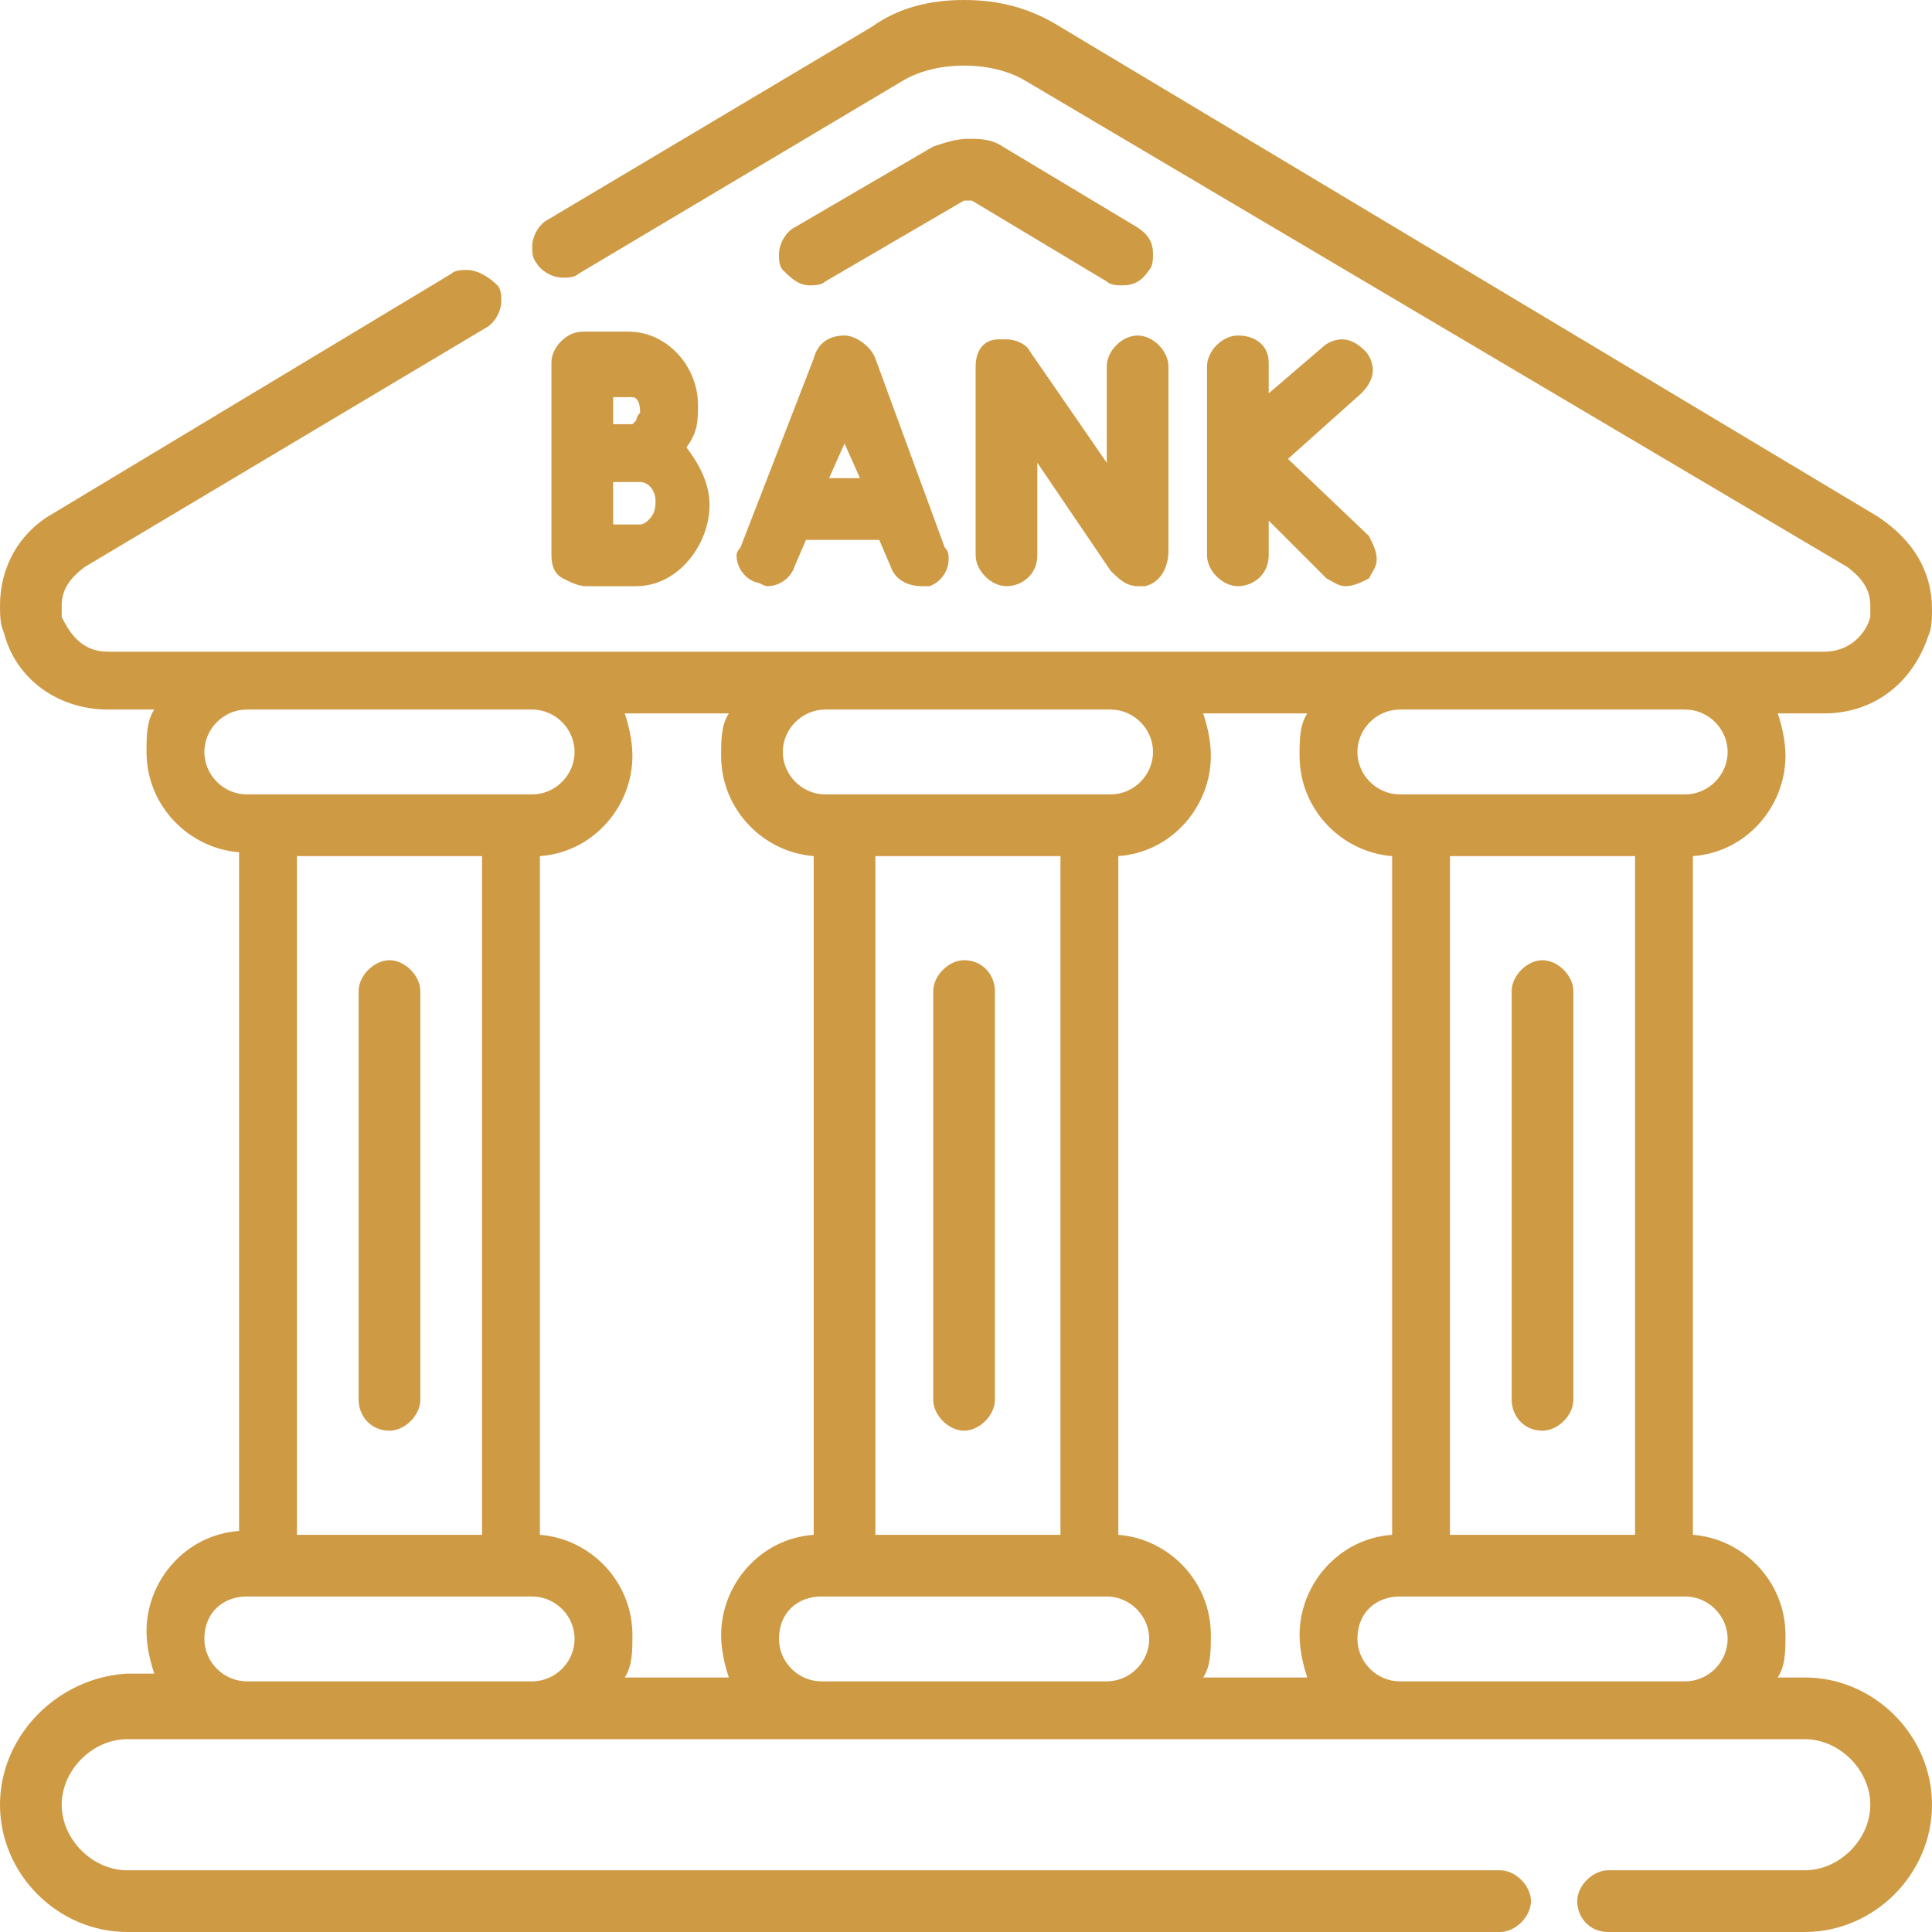
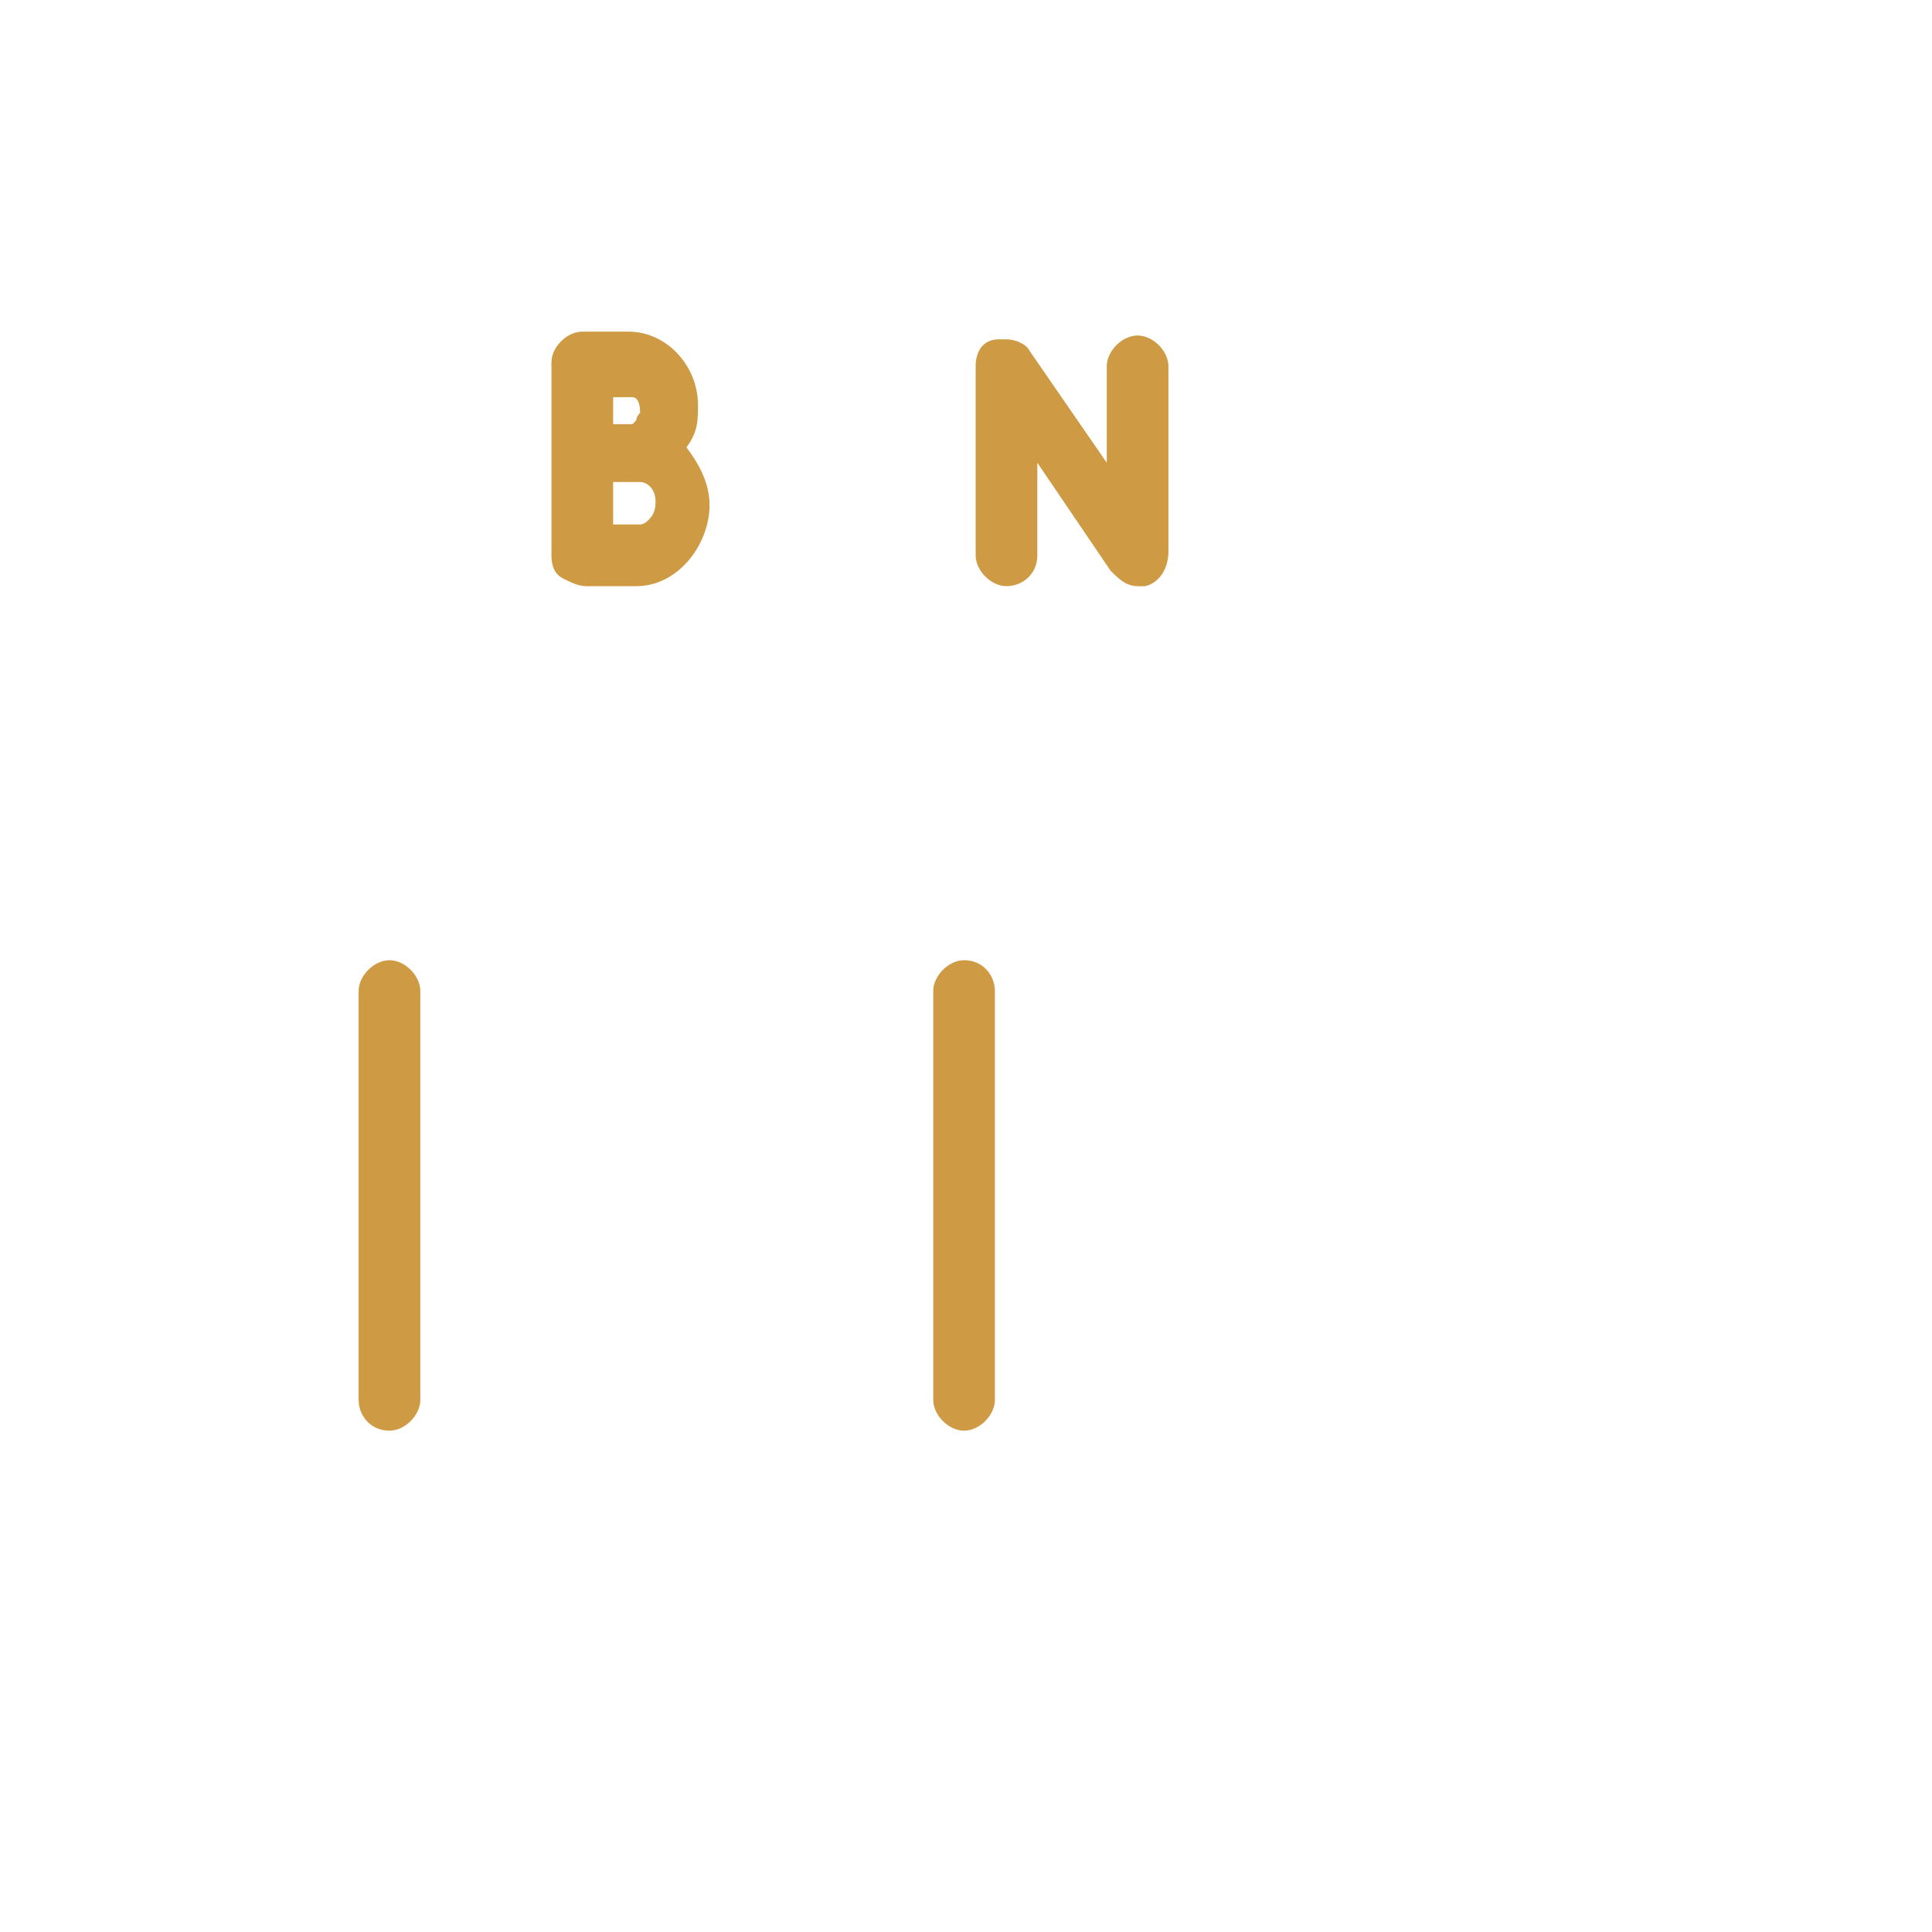
<svg xmlns="http://www.w3.org/2000/svg" width="50" height="50" viewBox="0 0 50 50" fill="none">
  <g clip-path="url(#clip0_99_2)">
-     <path d="M46.707 43.413H46.008C46.208 43.114 46.208 42.715 46.208 42.315C46.208 40.918 45.11 39.82 43.812 39.721V22.156C45.21 22.056 46.208 20.858 46.208 19.561C46.208 19.162 46.108 18.762 46.008 18.463H47.206C48.503 18.463 49.501 17.665 49.9 16.467C50 16.267 50 15.968 50 15.768C50 14.771 49.501 13.972 48.603 13.373L27.445 0.699C26.647 0.2 25.848 0 24.95 0C24.052 0 23.253 0.2 22.555 0.699L14.172 5.689C13.972 5.788 13.773 6.088 13.773 6.387C13.773 6.487 13.773 6.687 13.872 6.786C13.972 6.986 14.271 7.186 14.571 7.186C14.671 7.186 14.87 7.186 14.97 7.086L23.353 2.096C23.852 1.796 24.451 1.697 24.95 1.697C25.449 1.697 26.048 1.796 26.547 2.096L47.804 14.671C48.204 14.97 48.403 15.27 48.403 15.669C48.403 15.768 48.403 15.868 48.403 15.968C48.303 16.367 47.904 16.866 47.206 16.866H2.794C2.096 16.866 1.796 16.367 1.597 15.968C1.597 15.868 1.597 15.768 1.597 15.669C1.597 15.27 1.796 14.97 2.196 14.671L12.575 8.483C12.774 8.383 12.974 8.084 12.974 7.784C12.974 7.685 12.974 7.485 12.874 7.385C12.675 7.186 12.375 6.986 12.076 6.986C11.976 6.986 11.776 6.986 11.677 7.086L1.397 13.274C0.499 13.773 0 14.671 0 15.669C0 15.868 0 16.168 0.1 16.367C0.399 17.565 1.497 18.363 2.794 18.363H3.992C3.792 18.663 3.792 19.062 3.792 19.461C3.792 20.858 4.89 21.956 6.188 22.056V39.621C4.79 39.721 3.792 40.918 3.792 42.216C3.792 42.615 3.892 43.014 3.992 43.313H3.293C1.497 43.413 0 44.91 0 46.707C0 48.503 1.497 50 3.293 50H38.822C39.222 50 39.621 49.601 39.621 49.202C39.621 48.802 39.222 48.403 38.822 48.403H3.293C2.395 48.403 1.597 47.605 1.597 46.707C1.597 45.808 2.395 45.01 3.293 45.01H46.707C47.605 45.01 48.403 45.808 48.403 46.707C48.403 47.605 47.605 48.403 46.707 48.403H41.617C41.218 48.403 40.818 48.802 40.818 49.202C40.818 49.601 41.118 50 41.617 50H46.707C48.503 50 50 48.503 50 46.707C50 44.91 48.503 43.413 46.707 43.413ZM36.227 41.317H43.613C44.212 41.317 44.711 41.816 44.711 42.415C44.711 43.014 44.212 43.513 43.613 43.513H36.227C35.629 43.513 35.13 43.014 35.13 42.415C35.13 41.717 35.629 41.317 36.227 41.317ZM37.525 22.156H42.315V39.721H37.525V22.156ZM43.613 20.559H36.227C35.629 20.559 35.13 20.06 35.13 19.461C35.13 18.862 35.629 18.363 36.227 18.363H43.613C44.212 18.363 44.711 18.862 44.711 19.461C44.711 20.06 44.212 20.559 43.613 20.559ZM28.942 22.156C30.339 22.056 31.337 20.858 31.337 19.561C31.337 19.162 31.238 18.762 31.138 18.463H33.832C33.633 18.762 33.633 19.162 33.633 19.561C33.633 20.958 34.73 22.056 36.028 22.156V39.721C34.631 39.82 33.633 41.018 33.633 42.315C33.633 42.715 33.733 43.114 33.832 43.413H31.138C31.337 43.114 31.337 42.715 31.337 42.315C31.337 40.918 30.239 39.82 28.942 39.721V22.156ZM21.258 41.317H28.643C29.241 41.317 29.741 41.816 29.741 42.415C29.741 43.014 29.241 43.513 28.643 43.513H21.258C20.659 43.513 20.16 43.014 20.16 42.415C20.16 41.717 20.659 41.317 21.258 41.317ZM22.655 22.156H27.445V39.721H22.655V22.156ZM28.742 20.559H21.357C20.759 20.559 20.259 20.06 20.259 19.461C20.259 18.862 20.759 18.363 21.357 18.363H28.742C29.341 18.363 29.84 18.862 29.84 19.461C29.84 20.06 29.341 20.559 28.742 20.559ZM13.972 22.156C15.369 22.056 16.367 20.858 16.367 19.561C16.367 19.162 16.267 18.762 16.168 18.463H18.862C18.663 18.762 18.663 19.162 18.663 19.561C18.663 20.958 19.761 22.056 21.058 22.156V39.721C19.661 39.82 18.663 41.018 18.663 42.315C18.663 42.715 18.762 43.114 18.862 43.413H16.168C16.367 43.114 16.367 42.715 16.367 42.315C16.367 40.918 15.27 39.82 13.972 39.721V22.156ZM6.387 41.317H13.773C14.371 41.317 14.87 41.816 14.87 42.415C14.87 43.014 14.371 43.513 13.773 43.513H6.387C5.788 43.513 5.289 43.014 5.289 42.415C5.289 41.717 5.788 41.317 6.387 41.317ZM7.685 22.156H12.475V39.721H7.685V22.156ZM13.773 20.559H6.387C5.788 20.559 5.289 20.06 5.289 19.461C5.289 18.862 5.788 18.363 6.387 18.363H13.773C14.371 18.363 14.87 18.862 14.87 19.461C14.87 20.06 14.371 20.559 13.773 20.559Z" fill="#CF9A44" />
    <path d="M10.08 24.85C9.681 24.85 9.281 25.25 9.281 25.649V36.228C9.281 36.627 9.581 37.026 10.08 37.026C10.479 37.026 10.878 36.627 10.878 36.228V25.649C10.878 25.25 10.479 24.85 10.08 24.85Z" fill="#CF9A44" />
-     <path d="M39.92 24.85C39.521 24.85 39.122 25.25 39.122 25.649V36.228C39.122 36.627 39.421 37.026 39.92 37.026C40.319 37.026 40.719 36.627 40.719 36.228V25.649C40.719 25.25 40.319 24.85 39.92 24.85Z" fill="#CF9A44" />
    <path d="M24.95 24.85C24.551 24.85 24.152 25.25 24.152 25.649V36.228C24.152 36.627 24.551 37.026 24.95 37.026C25.349 37.026 25.748 36.627 25.748 36.228V25.649C25.748 25.25 25.449 24.85 24.95 24.85Z" fill="#CF9A44" />
-     <path d="M25.948 3.792C25.649 3.593 25.349 3.593 25.05 3.593C24.75 3.593 24.451 3.693 24.152 3.792L20.559 5.888C20.359 5.988 20.16 6.287 20.16 6.587C20.16 6.687 20.16 6.886 20.259 6.986C20.459 7.186 20.659 7.385 20.958 7.385C21.058 7.385 21.258 7.385 21.357 7.285L24.95 5.19H25.15L28.643 7.285C28.742 7.385 28.942 7.385 29.042 7.385C29.341 7.385 29.541 7.285 29.741 6.986C29.84 6.886 29.84 6.687 29.84 6.587C29.84 6.287 29.741 6.088 29.441 5.888L25.948 3.792Z" fill="#CF9A44" />
    <path d="M18.064 10.479C18.064 9.481 17.265 8.583 16.267 8.583H15.07C14.671 8.583 14.271 8.982 14.271 9.381V14.371C14.271 14.671 14.371 14.87 14.571 14.97C14.771 15.07 14.97 15.17 15.17 15.17C15.569 15.17 16.068 15.17 16.467 15.17C17.565 15.17 18.363 14.072 18.363 13.074C18.363 12.475 18.064 11.976 17.765 11.577C18.064 11.178 18.064 10.878 18.064 10.479ZM16.467 10.878L16.367 10.978H15.868V10.279H16.367C16.467 10.279 16.567 10.379 16.567 10.679C16.567 10.679 16.467 10.778 16.467 10.878ZM16.767 13.473C16.767 13.473 16.667 13.573 16.567 13.573C16.367 13.573 16.068 13.573 15.868 13.573V12.475H16.567C16.767 12.475 16.966 12.675 16.966 12.974C16.966 13.273 16.866 13.373 16.767 13.473Z" fill="#CF9A44" />
-     <path d="M19.062 14.371C19.062 14.671 19.262 14.97 19.561 15.07C19.661 15.07 19.761 15.17 19.86 15.17C20.16 15.17 20.459 14.97 20.559 14.671L20.858 13.972H22.755L23.054 14.671C23.154 14.97 23.453 15.17 23.852 15.17H24.052C24.351 15.07 24.551 14.77 24.551 14.471C24.551 14.371 24.551 14.271 24.451 14.172L22.655 9.281C22.555 8.982 22.156 8.683 21.856 8.683C21.457 8.683 21.158 8.882 21.058 9.281L19.162 14.172C19.162 14.172 19.062 14.271 19.062 14.371ZM21.457 12.375L21.856 11.477L22.256 12.375H21.457Z" fill="#CF9A44" />
    <path d="M25.25 9.481V14.371C25.25 14.77 25.649 15.17 26.048 15.17C26.447 15.17 26.846 14.87 26.846 14.371V11.976L28.742 14.77C28.942 14.97 29.142 15.17 29.441 15.17H29.641C30.04 15.07 30.239 14.671 30.239 14.271V9.481C30.239 9.082 29.84 8.683 29.441 8.683C29.042 8.683 28.643 9.082 28.643 9.481V11.976L26.647 9.082C26.547 8.882 26.247 8.782 26.048 8.782H25.848C25.449 8.782 25.25 9.082 25.25 9.481Z" fill="#CF9A44" />
-     <path d="M32.036 8.683C31.637 8.683 31.238 9.082 31.238 9.481V14.371C31.238 14.77 31.637 15.17 32.036 15.17C32.435 15.17 32.834 14.87 32.834 14.371V13.473L34.331 14.97C34.531 15.07 34.631 15.17 34.83 15.17C35.03 15.17 35.23 15.07 35.429 14.97C35.529 14.77 35.629 14.671 35.629 14.471C35.629 14.271 35.529 14.072 35.429 13.872L33.333 11.876L35.23 10.18C35.429 9.98 35.529 9.78 35.529 9.581C35.529 9.381 35.429 9.182 35.329 9.082C35.13 8.882 34.93 8.782 34.73 8.782C34.531 8.782 34.331 8.882 34.231 8.982L32.834 10.18V9.381C32.834 8.982 32.535 8.683 32.036 8.683Z" fill="#CF9A44" />
  </g>
  <defs>
    <clipPath id="clip0_99_2">
      <rect width="50" height="50" fill="white" />
    </clipPath>
  </defs>
</svg>